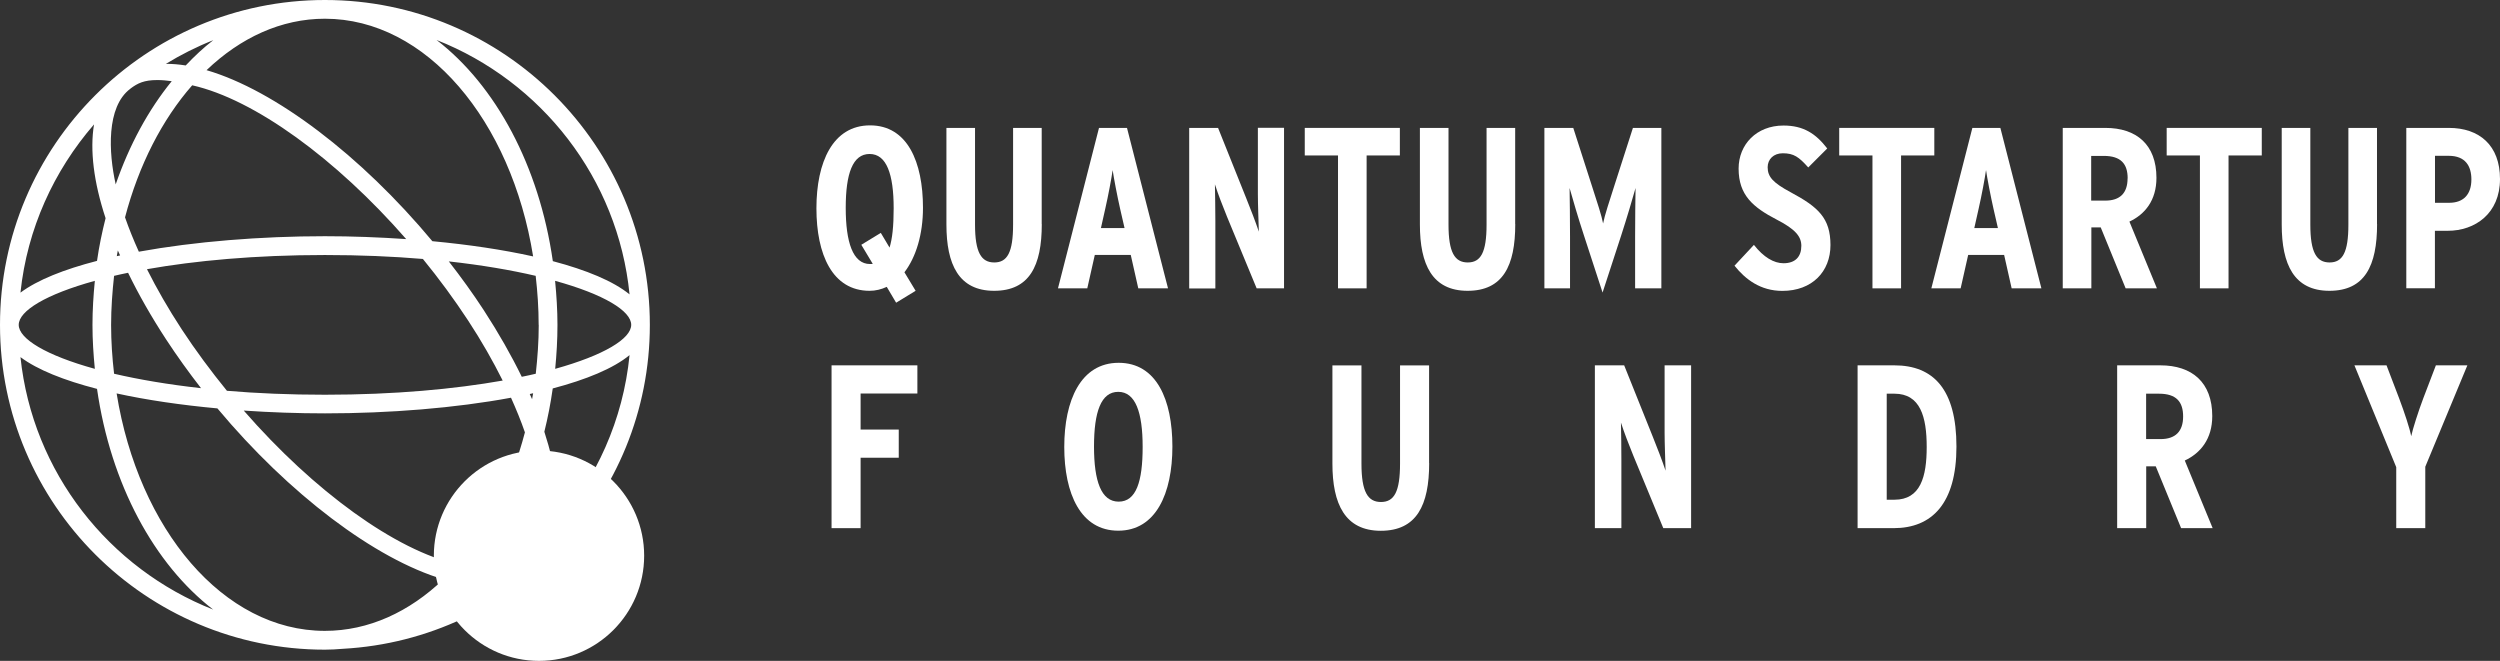
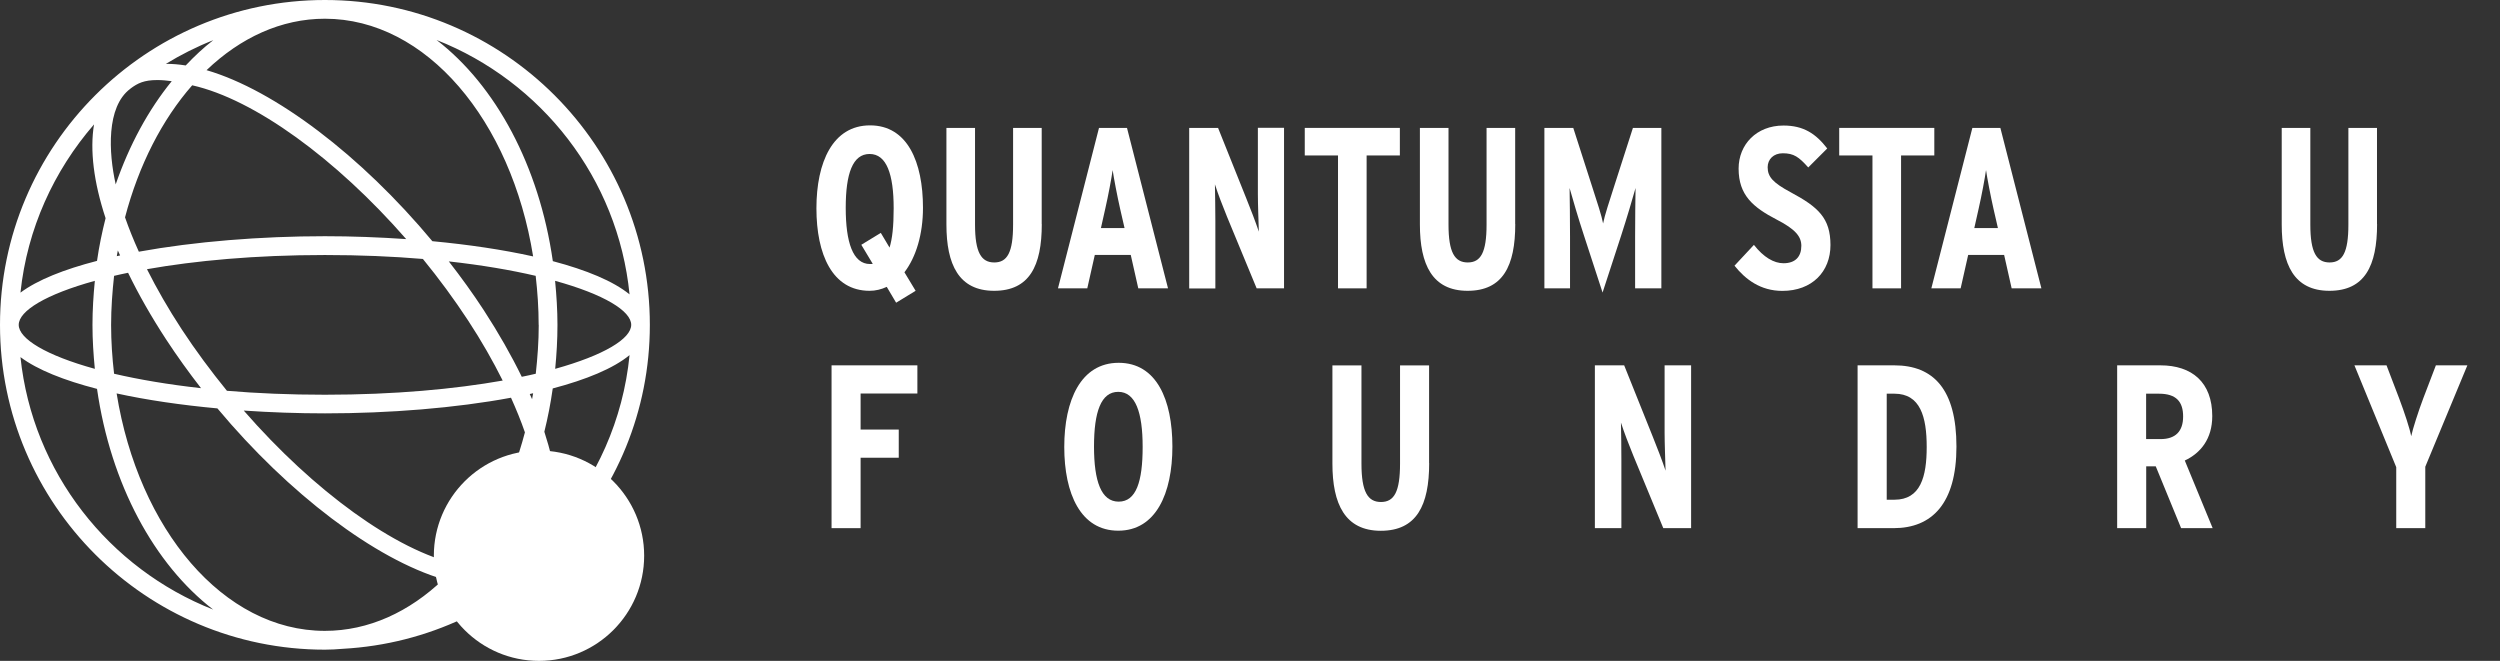
<svg xmlns="http://www.w3.org/2000/svg" id="Layer_1" viewBox="0 0 285.76 75.54">
  <rect x="0" y="0" width="285.76" height="75.54" fill="#333333" stroke="none" />
  <g>
    <path d="M74.28,37.14C74.28,16.66,57.62,0,37.14,0S0,16.65,0,37.13h0c0,20.48,16.66,37.13,37.14,37.13,.66,0,1.35-.04,2.06-.1,19.52-1.08,35.08-17.24,35.08-37.02ZM14.92,10.12c.82-.61,1.54-.97,3.07-.97,.57,0,1.12,.06,1.64,.13-2.67,3.28-4.85,7.29-6.41,11.81v-.04c-.8-3.58-1.09-8.83,1.67-10.9l.04-.03Zm57.23,27.01c0,1.59-3.12,3.48-8.69,5.03,.16-1.64,.26-3.32,.26-5.02s-.11-3.39-.27-5.04c5.58,1.54,8.7,3.44,8.7,5.03h0Zm-10.57,.01c0,1.9-.14,3.76-.34,5.58-.52,.12-1.04,.24-1.6,.35-1.2-2.46-2.65-5.01-4.34-7.61-1.25-1.92-2.6-3.78-4-5.58,3.78,.42,7.1,.99,9.93,1.65,.21,1.83,.34,3.69,.34,5.6Zm-.83,24.76c-.88,1.76-2.46,2.73-4.67,2.92,.76-1.7,1.35-3.6,2.45-5.67,.98-1.85,1.82-3.85,2.55-5.95,.79,3.59,.72,6.6-.33,8.7Zm-8.43,2.61c-7.1-1.58-16.44-8.38-24.46-17.58,3.07,.21,6.2,.32,9.29,.32,7.37,0,14.92-.61,21.26-1.79,.61,1.36,1.15,2.68,1.59,3.96-1.57,5.98-4.24,11.18-7.68,15.09ZM14.29,24.85c1.57-5.98,4.25-11.19,7.68-15.1,7.08,1.59,16.44,8.39,24.46,17.58-3.06-.21-6.19-.33-9.29-.33-7.33,0-14.89,.61-21.27,1.77-.61-1.35-1.14-2.66-1.58-3.93Zm-.57,4.35c-.13,.03-.25,.05-.37,.08,.04-.22,.08-.43,.12-.65,.08,.19,.17,.38,.26,.57Zm23.42-.05c4.03,0,7.77,.16,11.2,.45,1.83,2.24,3.57,4.6,5.17,7.04,1.53,2.33,2.84,4.64,3.95,6.86-5.49,.97-12.35,1.62-20.32,1.62-4.02,0-7.77-.16-11.2-.45-1.82-2.24-3.57-4.59-5.17-7.03-1.53-2.34-2.85-4.64-3.97-6.87,5.49-.97,12.36-1.62,20.33-1.62Zm23.41,15.89c.13-.03,.26-.06,.39-.09-.04,.23-.08,.46-.12,.68-.08-.2-.18-.4-.27-.6Zm-11.12-17.46c-8.15-9.79-17.99-17.27-25.82-19.56,3.88-3.71,8.53-5.88,13.53-5.88,11.59,0,21.31,11.64,23.8,27.17-3.46-.77-7.37-1.35-11.51-1.74Zm-37.36-2.64c-.4,1.58-.74,3.2-.98,4.88-3.76,.97-6.81,2.18-8.75,3.63,.77-7.32,3.83-13.95,8.41-19.23-.49,2.93-.04,6.6,1.32,10.72ZM2.14,37.13c0-1.6,3.12-3.49,8.7-5.03-.16,1.65-.27,3.33-.27,5.04s.11,3.38,.27,5.02c-5.58-1.54-8.7-3.44-8.7-5.03h0Zm10.56,0c0-1.91,.14-3.77,.34-5.6,.52-.12,1.04-.24,1.6-.35,1.2,2.47,2.65,5.02,4.35,7.62,1.25,1.91,2.59,3.77,3.99,5.57-3.78-.42-7.1-.99-9.94-1.65-.21-1.82-.34-3.68-.34-5.58Zm12.15,9.55c8.16,9.77,18.02,17.23,25.83,19.54-3.88,3.72-8.54,5.89-13.55,5.89-11.59,0-21.3-11.62-23.8-27.14,3.47,.76,7.39,1.33,11.51,1.71Zm30.06,20.28c.12,0,.25,.03,.37,.03-.24,.15-.48,.3-.73,.44,.12-.16,.25-.31,.36-.47Zm7.31-17.61c.4-1.6,.72-3.26,.96-4.95,3.83-1.01,6.92-2.28,8.78-3.81-.73,7.41-3.8,14.13-8.44,19.45,.5-2.92,.04-6.58-1.3-10.69Zm9.74-15.7c-1.86-1.52-4.95-2.79-8.77-3.8-1.56-10.89-6.53-20.08-13.29-25.28,11.96,4.71,20.74,15.8,22.06,29.08ZM21.22,7.48c-.78-.12-1.54-.19-2.26-.18,1.72-1.05,3.52-1.96,5.42-2.71-1.11,.85-2.15,1.83-3.15,2.89ZM2.34,40.82c1.94,1.45,4.99,2.66,8.75,3.63,1.56,10.87,6.53,20.04,13.28,25.23-11.9-4.69-20.65-15.68-22.03-28.86Z" style="fill:#fff;" />
    <circle cx="61.61" cy="63.52" r="12.02" style="fill:#fff;" />
  </g>
  <g>
    <path d="M105.5,23.76c0,3.01-.79,5.63-2.12,7.36l1.28,2.12-2.23,1.36-1.07-1.81c-.63,.29-1.28,.45-1.96,.45-4.27,0-6.08-4.17-6.08-9.43s1.86-9.48,6.13-9.48,6.05,4.17,6.05,9.43Zm-3.35,.05c0-3.9-.81-6.21-2.75-6.21s-2.73,2.25-2.73,6.16,.81,6.42,2.78,6.42c.1,0,.21,0,.31-.02l-1.31-2.18,2.23-1.36,1,1.68c.31-1,.47-2.41,.47-4.48Z" style="fill:#fff;" />
    <path d="M119.08,25.62c0,4.77-1.41,7.62-5.45,7.62s-5.45-3.01-5.45-7.57V14.62h3.27v11.06c0,3.17,.71,4.32,2.2,4.32s2.15-1.15,2.15-4.32V14.62h3.27v11Z" style="fill:#fff;" />
    <path d="M133.49,32.96h-3.38l-.86-3.82h-4.11l-.86,3.82h-3.35l4.69-18.34h3.2l4.69,18.34Zm-4.95-6.89l-.5-2.18c-.32-1.41-.73-3.54-.86-4.45-.13,.94-.5,2.91-.84,4.4l-.5,2.23h2.7Z" style="fill:#fff;" />
    <path d="M146.78,32.96h-3.14l-3.38-8.17c-.47-1.15-1.05-2.65-1.39-3.72,.02,1.13,.05,3.01,.05,4.17v7.73h-2.99V14.62h3.3l3.22,8.04c.45,1.1,1.1,2.8,1.44,3.82-.03-1.13-.11-3.12-.11-4.27v-7.6h2.99v18.34Z" style="fill:#fff;" />
    <path d="M160.01,17.77h-3.8v15.19h-3.27v-15.19h-3.8v-3.15h10.87v3.15Z" style="fill:#fff;" />
    <path d="M173.2,25.62c0,4.77-1.41,7.62-5.45,7.62s-5.45-3.01-5.45-7.57V14.62h3.27v11.06c0,3.17,.71,4.32,2.2,4.32s2.15-1.15,2.15-4.32V14.62h3.27v11Z" style="fill:#fff;" />
    <path d="M189.89,32.96h-2.99v-5.92c0-2.17,.03-4.19,.05-5.55-.37,1.31-.97,3.35-1.65,5.45l-2.12,6.5-2.12-6.5c-.68-2.07-1.28-4.14-1.65-5.45,.02,1.36,.05,3.38,.05,5.55v5.92h-2.93V14.62h3.3l2.18,6.78c.55,1.7,1.07,3.27,1.23,4.14,.18-.92,.71-2.52,1.23-4.14l2.18-6.78h3.25v18.34Z" style="fill:#fff;" />
    <path d="M209.23,28.01c0,3.04-2.1,5.24-5.5,5.24-2.49,0-4.22-1.31-5.47-2.88l2.22-2.38c1.1,1.41,2.28,2.1,3.38,2.1,1.36,0,2.04-.76,2.04-1.99,0-1.05-.66-1.89-2.8-2.99-2.72-1.41-4.37-2.8-4.37-5.84,0-2.75,2.04-4.92,5.13-4.92,2.28,0,3.69,.92,5,2.62l-2.17,2.17c-1.07-1.2-1.65-1.62-2.91-1.62-1.05,0-1.73,.68-1.73,1.6,0,1.1,.63,1.78,2.62,2.85,3.17,1.7,4.56,2.96,4.56,6.05Z" style="fill:#fff;" />
    <path d="M221.1,17.77h-3.8v15.19h-3.27v-15.19h-3.8v-3.15h10.87v3.15Z" style="fill:#fff;" />
    <path d="M233.32,32.96h-3.38l-.86-3.82h-4.11l-.86,3.82h-3.35l4.69-18.34h3.2l4.69,18.34Zm-4.95-6.89l-.5-2.18c-.32-1.41-.73-3.54-.86-4.45-.13,.94-.5,2.91-.84,4.4l-.5,2.23h2.7Z" style="fill:#fff;" />
-     <path d="M246.53,32.96h-3.56l-2.85-6.97h-1.07v6.97h-3.27V14.62h4.87c3.56,0,5.84,1.91,5.84,5.71,0,2.57-1.31,4.17-3.09,5l3.14,7.62Zm-3.33-12.57c0-1.65-.76-2.57-2.73-2.57h-1.44v5.11h1.62c1.68,0,2.54-.87,2.54-2.54Z" style="fill:#fff;" />
-     <path d="M258.53,17.77h-3.8v15.19h-3.27v-15.19h-3.8v-3.15h10.87v3.15Z" style="fill:#fff;" />
    <path d="M271.71,25.62c0,4.77-1.41,7.62-5.45,7.62s-5.45-3.01-5.45-7.57V14.62h3.27v11.06c0,3.17,.71,4.32,2.2,4.32s2.15-1.15,2.15-4.32V14.62h3.27v11Z" style="fill:#fff;" />
-     <path d="M285.76,20.46c0,3.96-2.86,5.92-5.97,5.92h-1.47v6.57h-3.27V14.62h4.87c3.48,0,5.84,1.99,5.84,5.84Zm-3.27,.05c0-1.52-.68-2.7-2.59-2.7h-1.57v5.37h1.62c1.68,0,2.54-1,2.54-2.67Z" style="fill:#fff;" />
    <g>
      <path d="M104.86,44.98h-6.49v4.12h4.36v3.22h-4.36v8.05h-3.32v-18.61h9.81v3.22Z" style="fill:#fff;" />
      <path d="M134.01,51.04c0,5.37-1.89,9.62-6.19,9.62s-6.17-4.23-6.17-9.57,1.89-9.62,6.22-9.62,6.14,4.23,6.14,9.57Zm-3.4,.05c0-3.96-.82-6.3-2.79-6.3s-2.77,2.29-2.77,6.25,.82,6.3,2.82,6.3,2.74-2.29,2.74-6.25Z" style="fill:#fff;" />
      <path d="M163.36,52.93c0,4.84-1.44,7.74-5.53,7.74s-5.53-3.06-5.53-7.68v-11.22h3.32v11.22c0,3.22,.72,4.39,2.23,4.39s2.18-1.17,2.18-4.39v-11.22h3.32v11.17Z" style="fill:#fff;" />
      <path d="M193.31,60.37h-3.19l-3.43-8.3c-.48-1.17-1.06-2.68-1.41-3.77,.03,1.14,.05,3.06,.05,4.23v7.84h-3.03v-18.61h3.35l3.27,8.16c.45,1.12,1.12,2.84,1.46,3.88-.03-1.14-.11-3.16-.11-4.33v-7.71h3.03v18.61Z" style="fill:#fff;" />
      <path d="M223.63,51.04c0,6.54-2.82,9.33-7.18,9.33h-4.12v-18.61h4.2c4.47,0,7.1,2.74,7.1,9.28Zm-3.4,.05c0-3.43-.72-6.09-3.69-6.09h-.88v12.12h.88c2.98,0,3.69-2.61,3.69-6.03Z" style="fill:#fff;" />
      <path d="M252.92,60.37h-3.61l-2.9-7.07h-1.09v7.07h-3.32v-18.61h4.94c3.61,0,5.93,1.94,5.93,5.8,0,2.61-1.33,4.23-3.14,5.08l3.19,7.74Zm-3.38-12.76c0-1.68-.77-2.61-2.77-2.61h-1.46v5.19h1.65c1.7,0,2.58-.88,2.58-2.58Z" style="fill:#fff;" />
      <path d="M282.03,41.76l-4.81,11.59v7.02h-3.32v-6.97l-4.78-11.64h3.67l1.44,3.77c.61,1.62,1.22,3.46,1.38,4.33,.19-.88,.8-2.79,1.38-4.33l1.44-3.77h3.62Z" style="fill:#fff;" />
    </g>
  </g>
</svg>